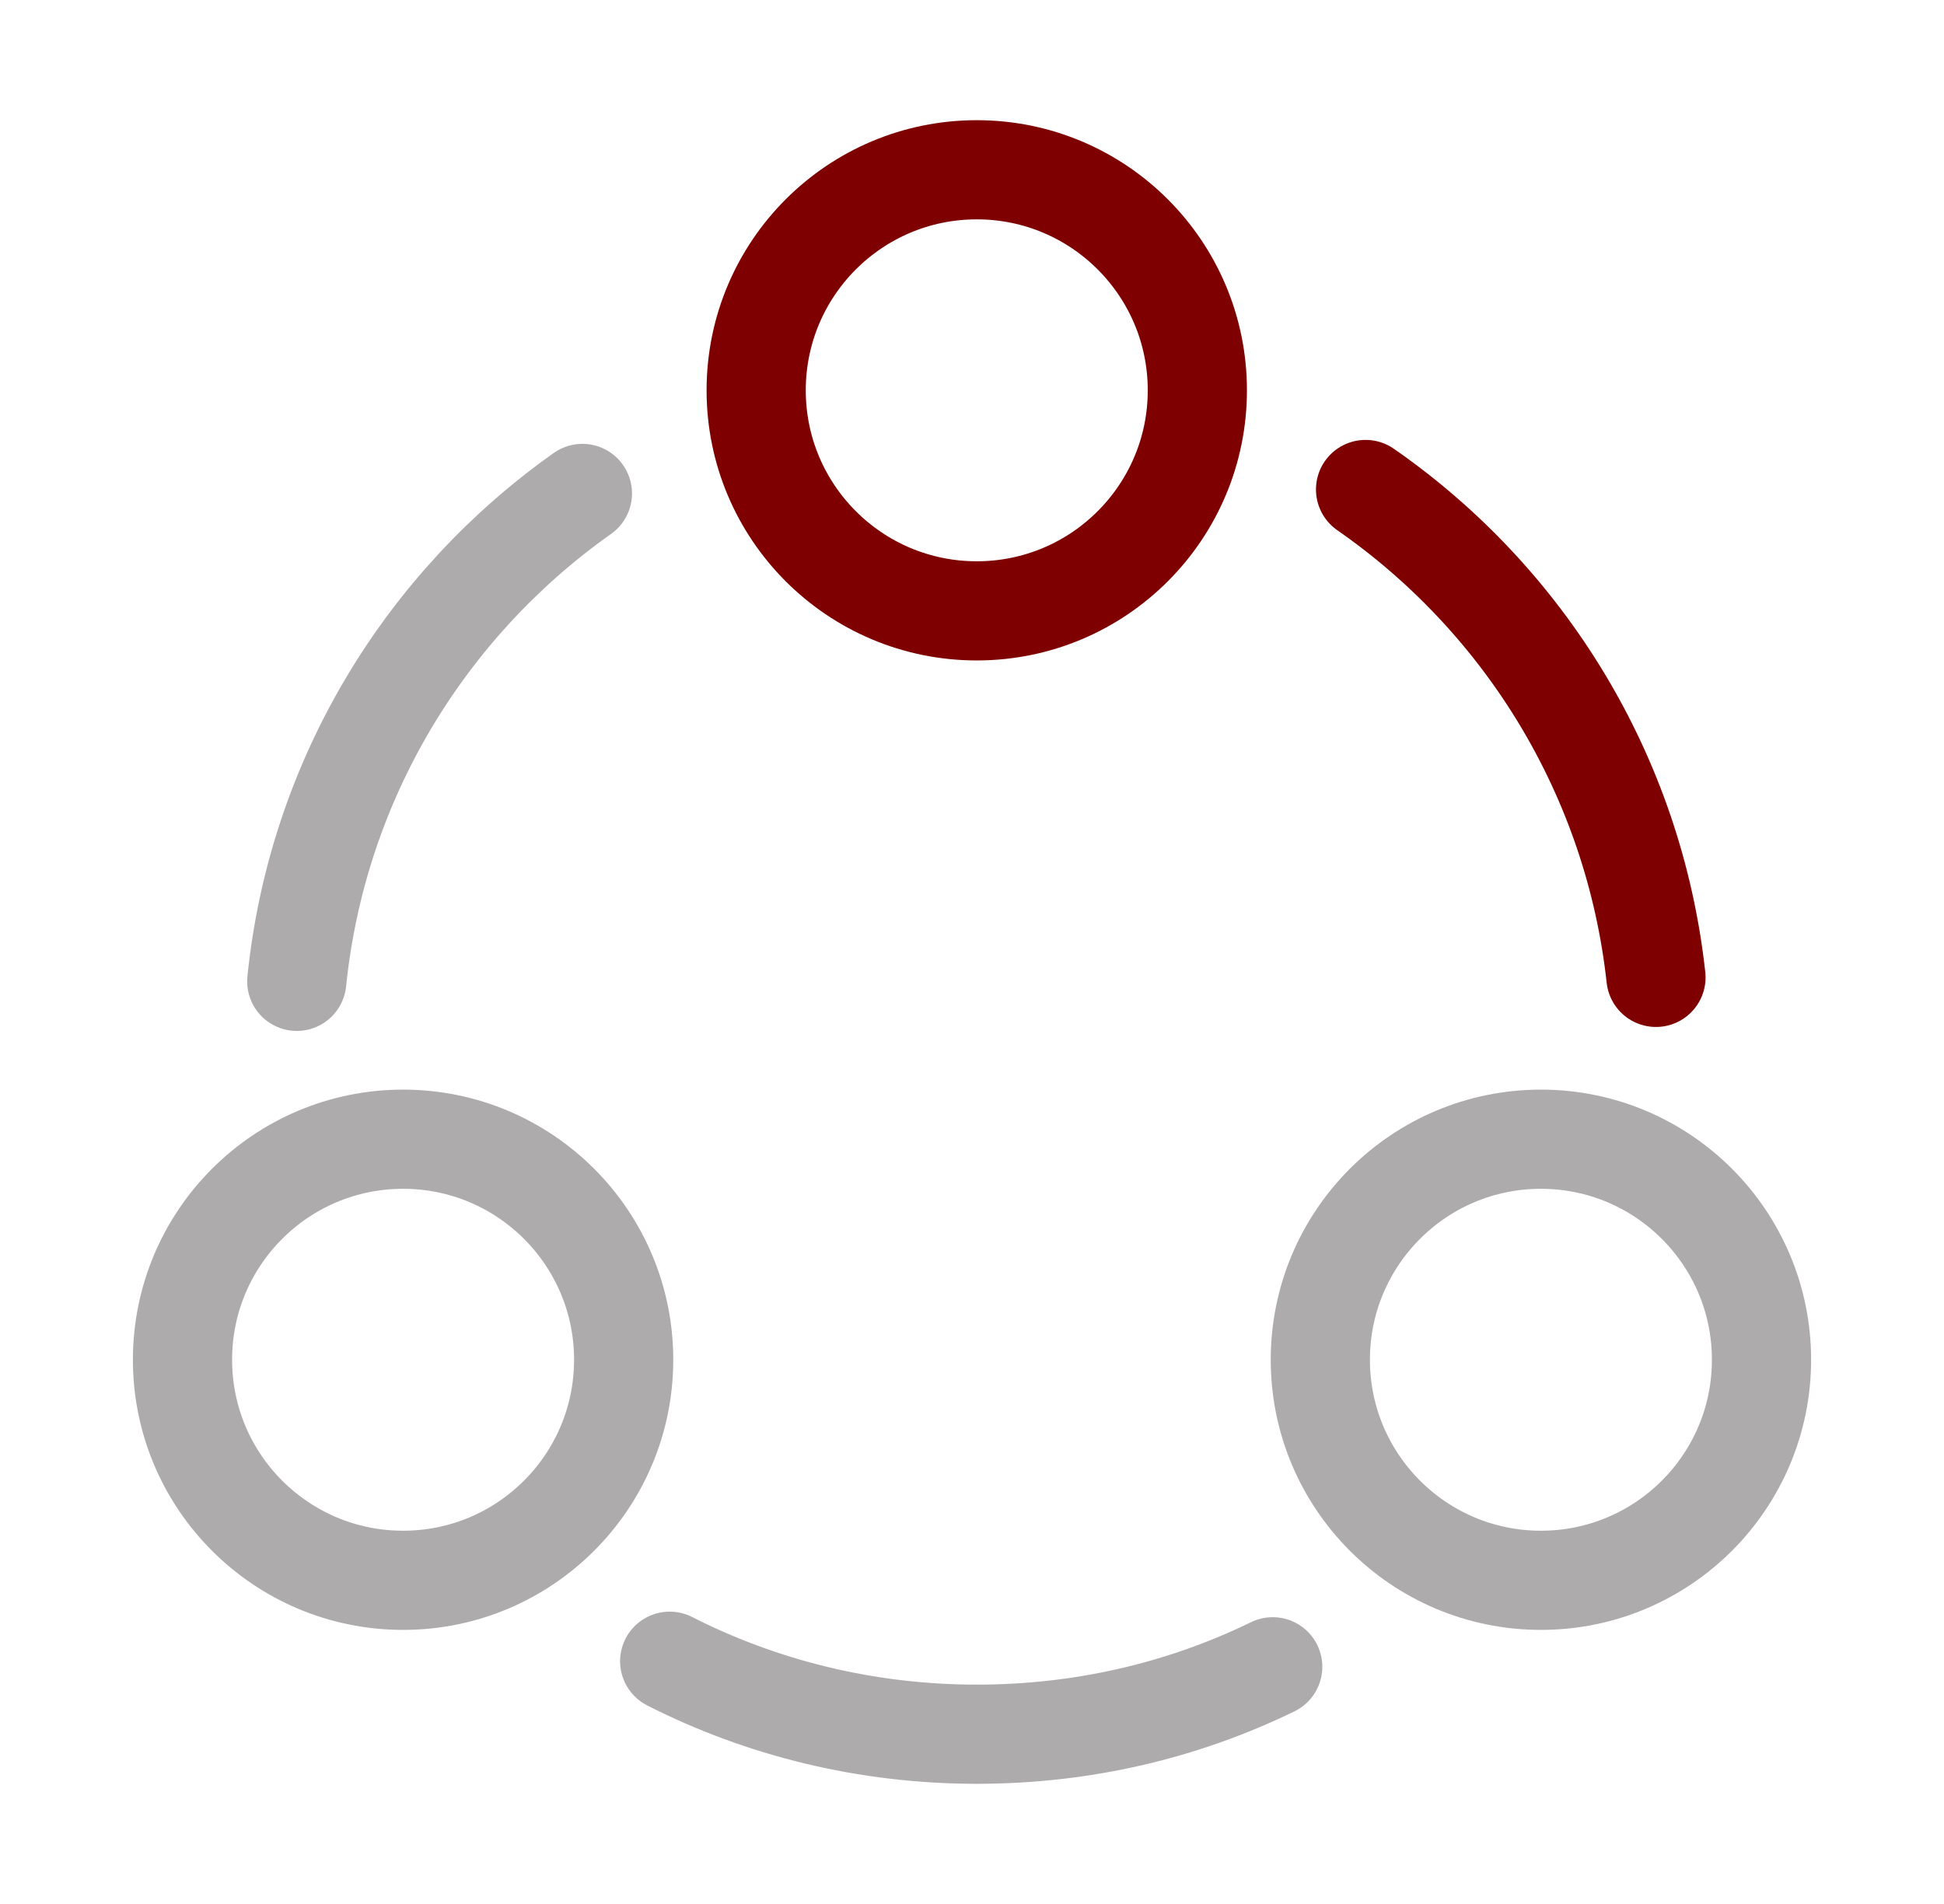
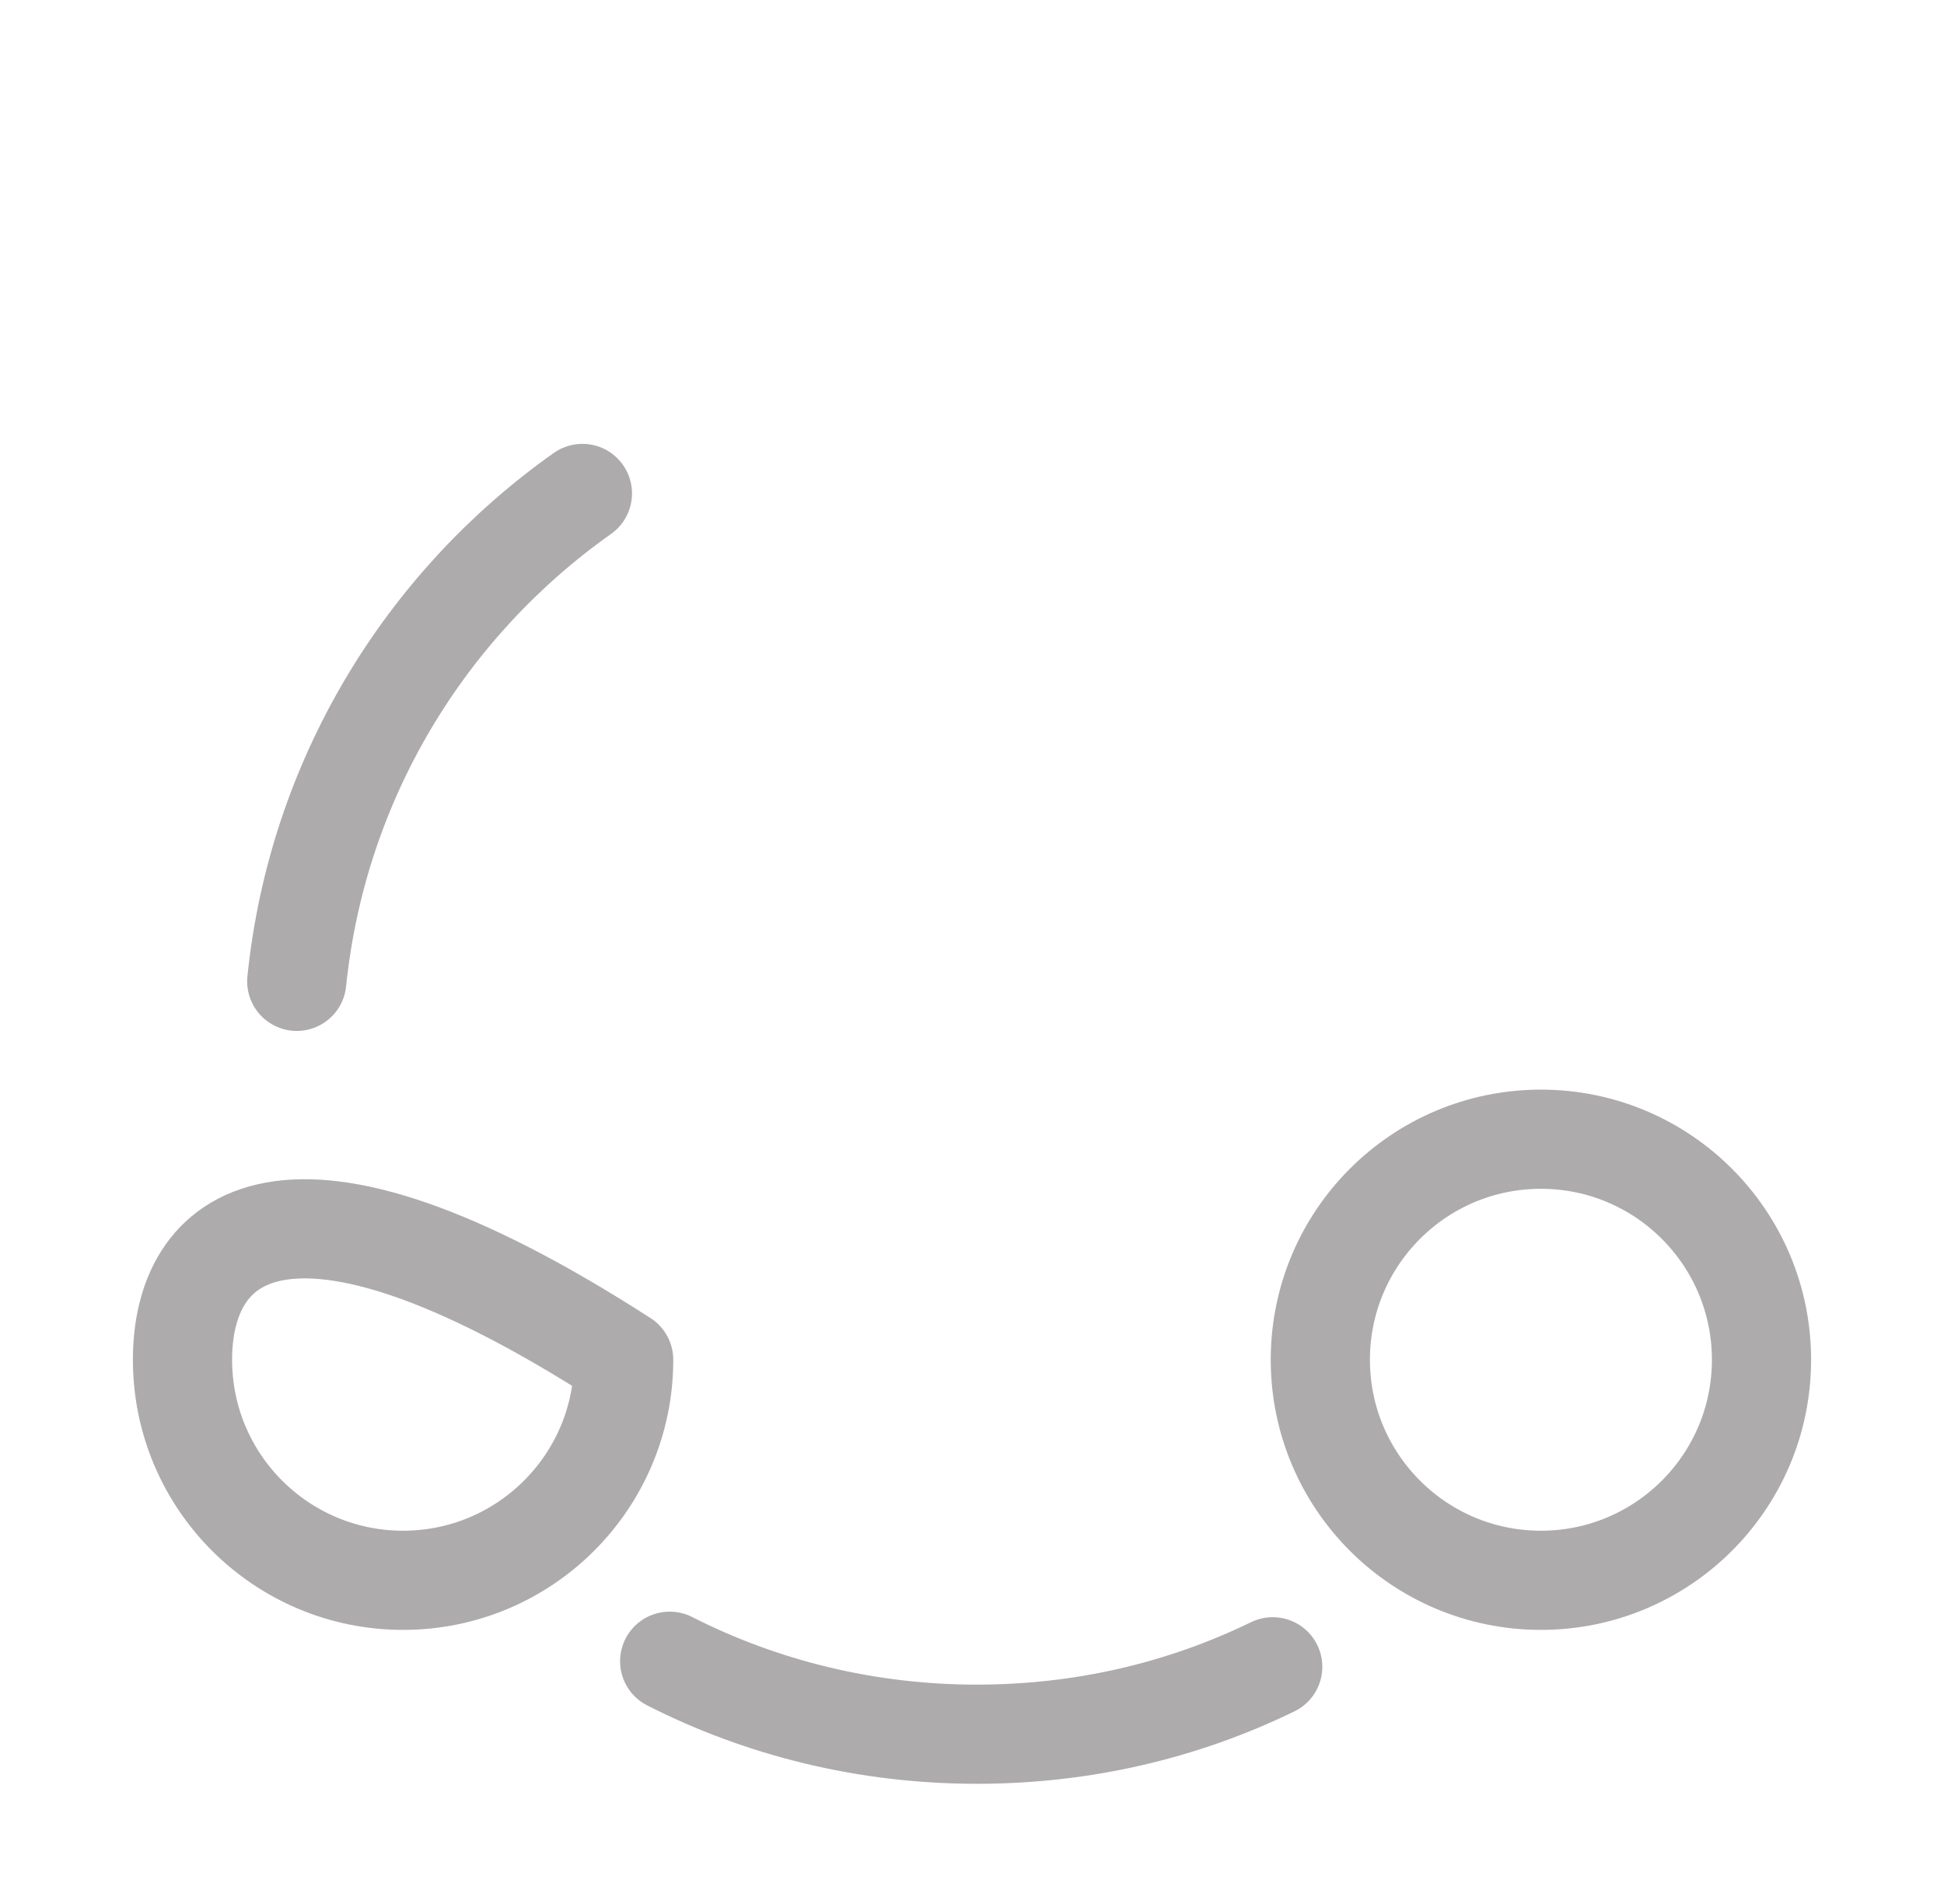
<svg xmlns="http://www.w3.org/2000/svg" width="49" height="48" viewBox="0 0 49 48" fill="none">
-   <path d="M34.42 12.34C38.42 15.12 41.18 19.54 41.74 24.64" stroke="#7E0000" stroke-width="2.5" stroke-linecap="round" stroke-linejoin="round" />
  <path d="M7.48 24.74C8 19.66 10.72 15.24 14.68 12.44" stroke="#ADABAB" stroke-width="2.5" stroke-linecap="round" stroke-linejoin="round" />
  <path d="M16.88 41.88C19.2 43.06 21.84 43.72 24.62 43.72C27.3 43.72 29.82 43.12 32.08 42.02" stroke="#ADABAB" stroke-width="2.5" stroke-linecap="round" stroke-linejoin="round" />
-   <path d="M24.62 15.4C27.691 15.4 30.18 12.911 30.18 9.84C30.18 6.769 27.691 4.28 24.62 4.28C21.549 4.28 19.06 6.769 19.06 9.84C19.06 12.911 21.549 15.4 24.62 15.4Z" stroke="#7E0000" stroke-width="2.5" stroke-linecap="round" stroke-linejoin="round" />
-   <path d="M10.16 39.84C13.231 39.84 15.72 37.351 15.72 34.28C15.72 31.209 13.231 28.72 10.16 28.72C7.089 28.72 4.6 31.209 4.6 34.28C4.6 37.351 7.089 39.84 10.16 39.84Z" stroke="#ADABAB" stroke-width="2.5" stroke-linecap="round" stroke-linejoin="round" />
+   <path d="M10.16 39.84C13.231 39.84 15.72 37.351 15.72 34.28C7.089 28.72 4.6 31.209 4.6 34.28C4.6 37.351 7.089 39.84 10.16 39.84Z" stroke="#ADABAB" stroke-width="2.5" stroke-linecap="round" stroke-linejoin="round" />
  <path d="M38.84 39.84C41.911 39.84 44.4 37.351 44.4 34.28C44.4 31.209 41.911 28.72 38.84 28.72C35.769 28.72 33.28 31.209 33.28 34.28C33.28 37.351 35.769 39.84 38.84 39.84Z" stroke="#ADABAB" stroke-width="2.5" stroke-linecap="round" stroke-linejoin="round" />
</svg>